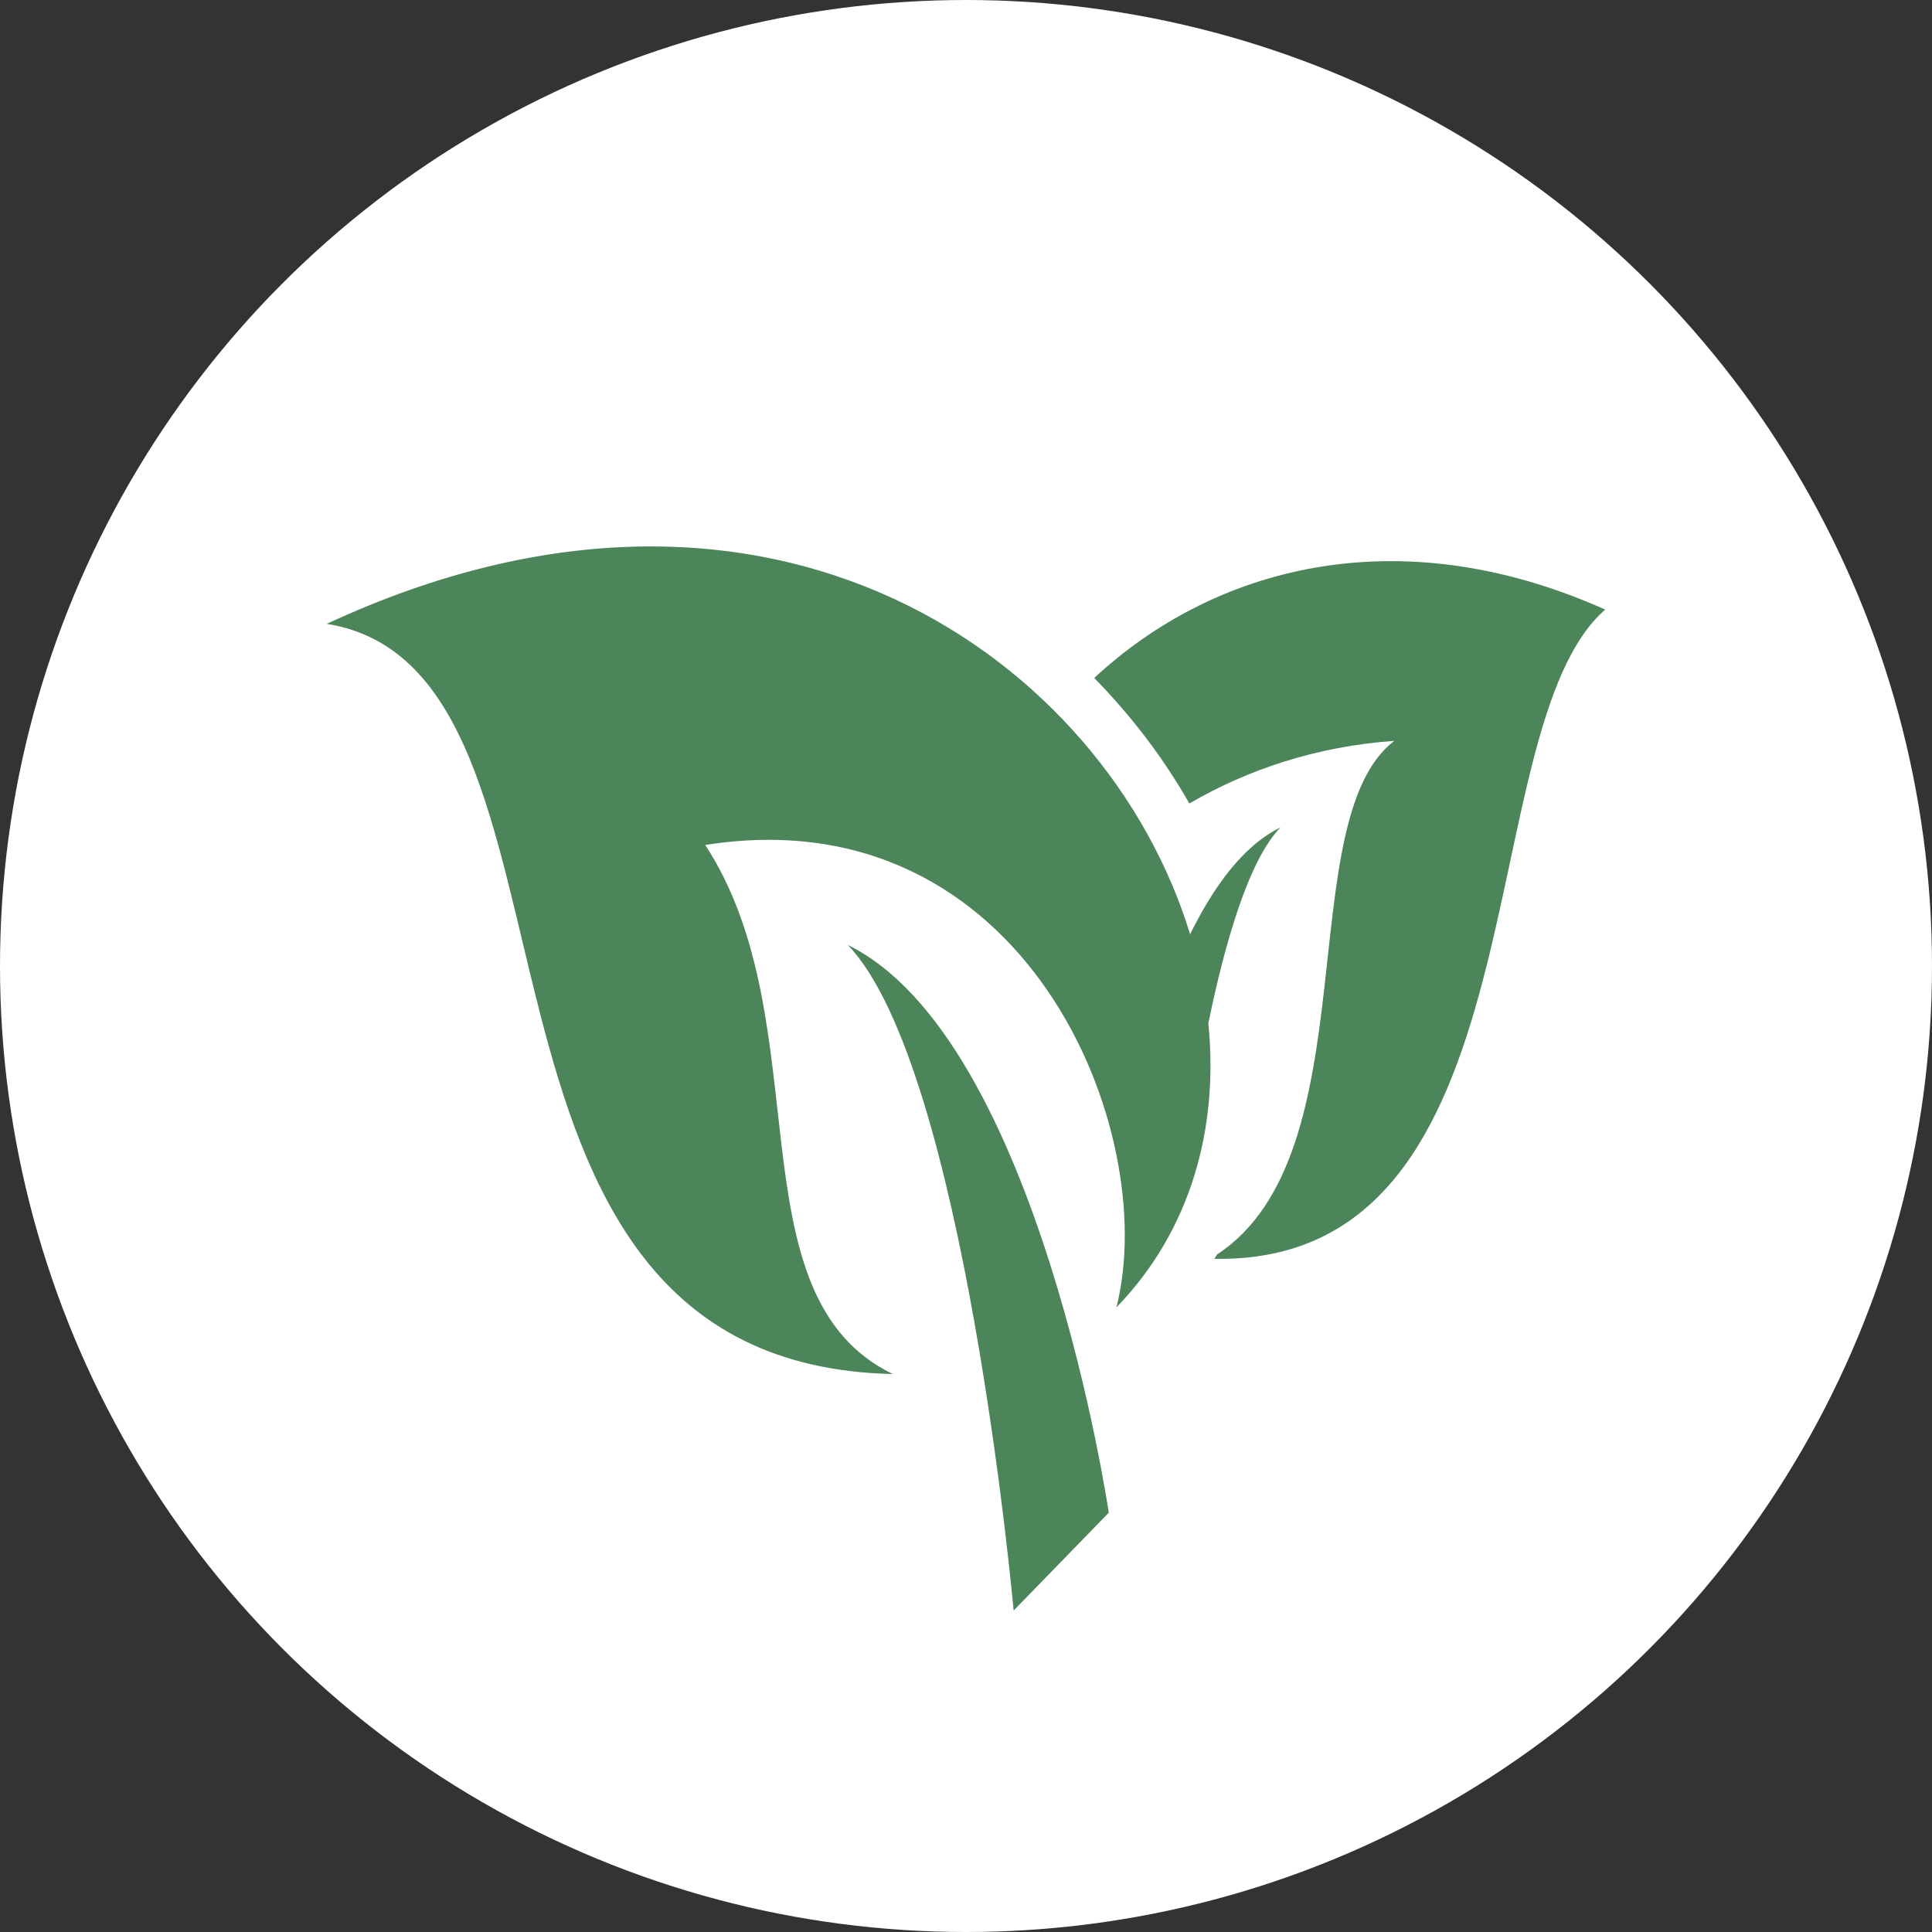
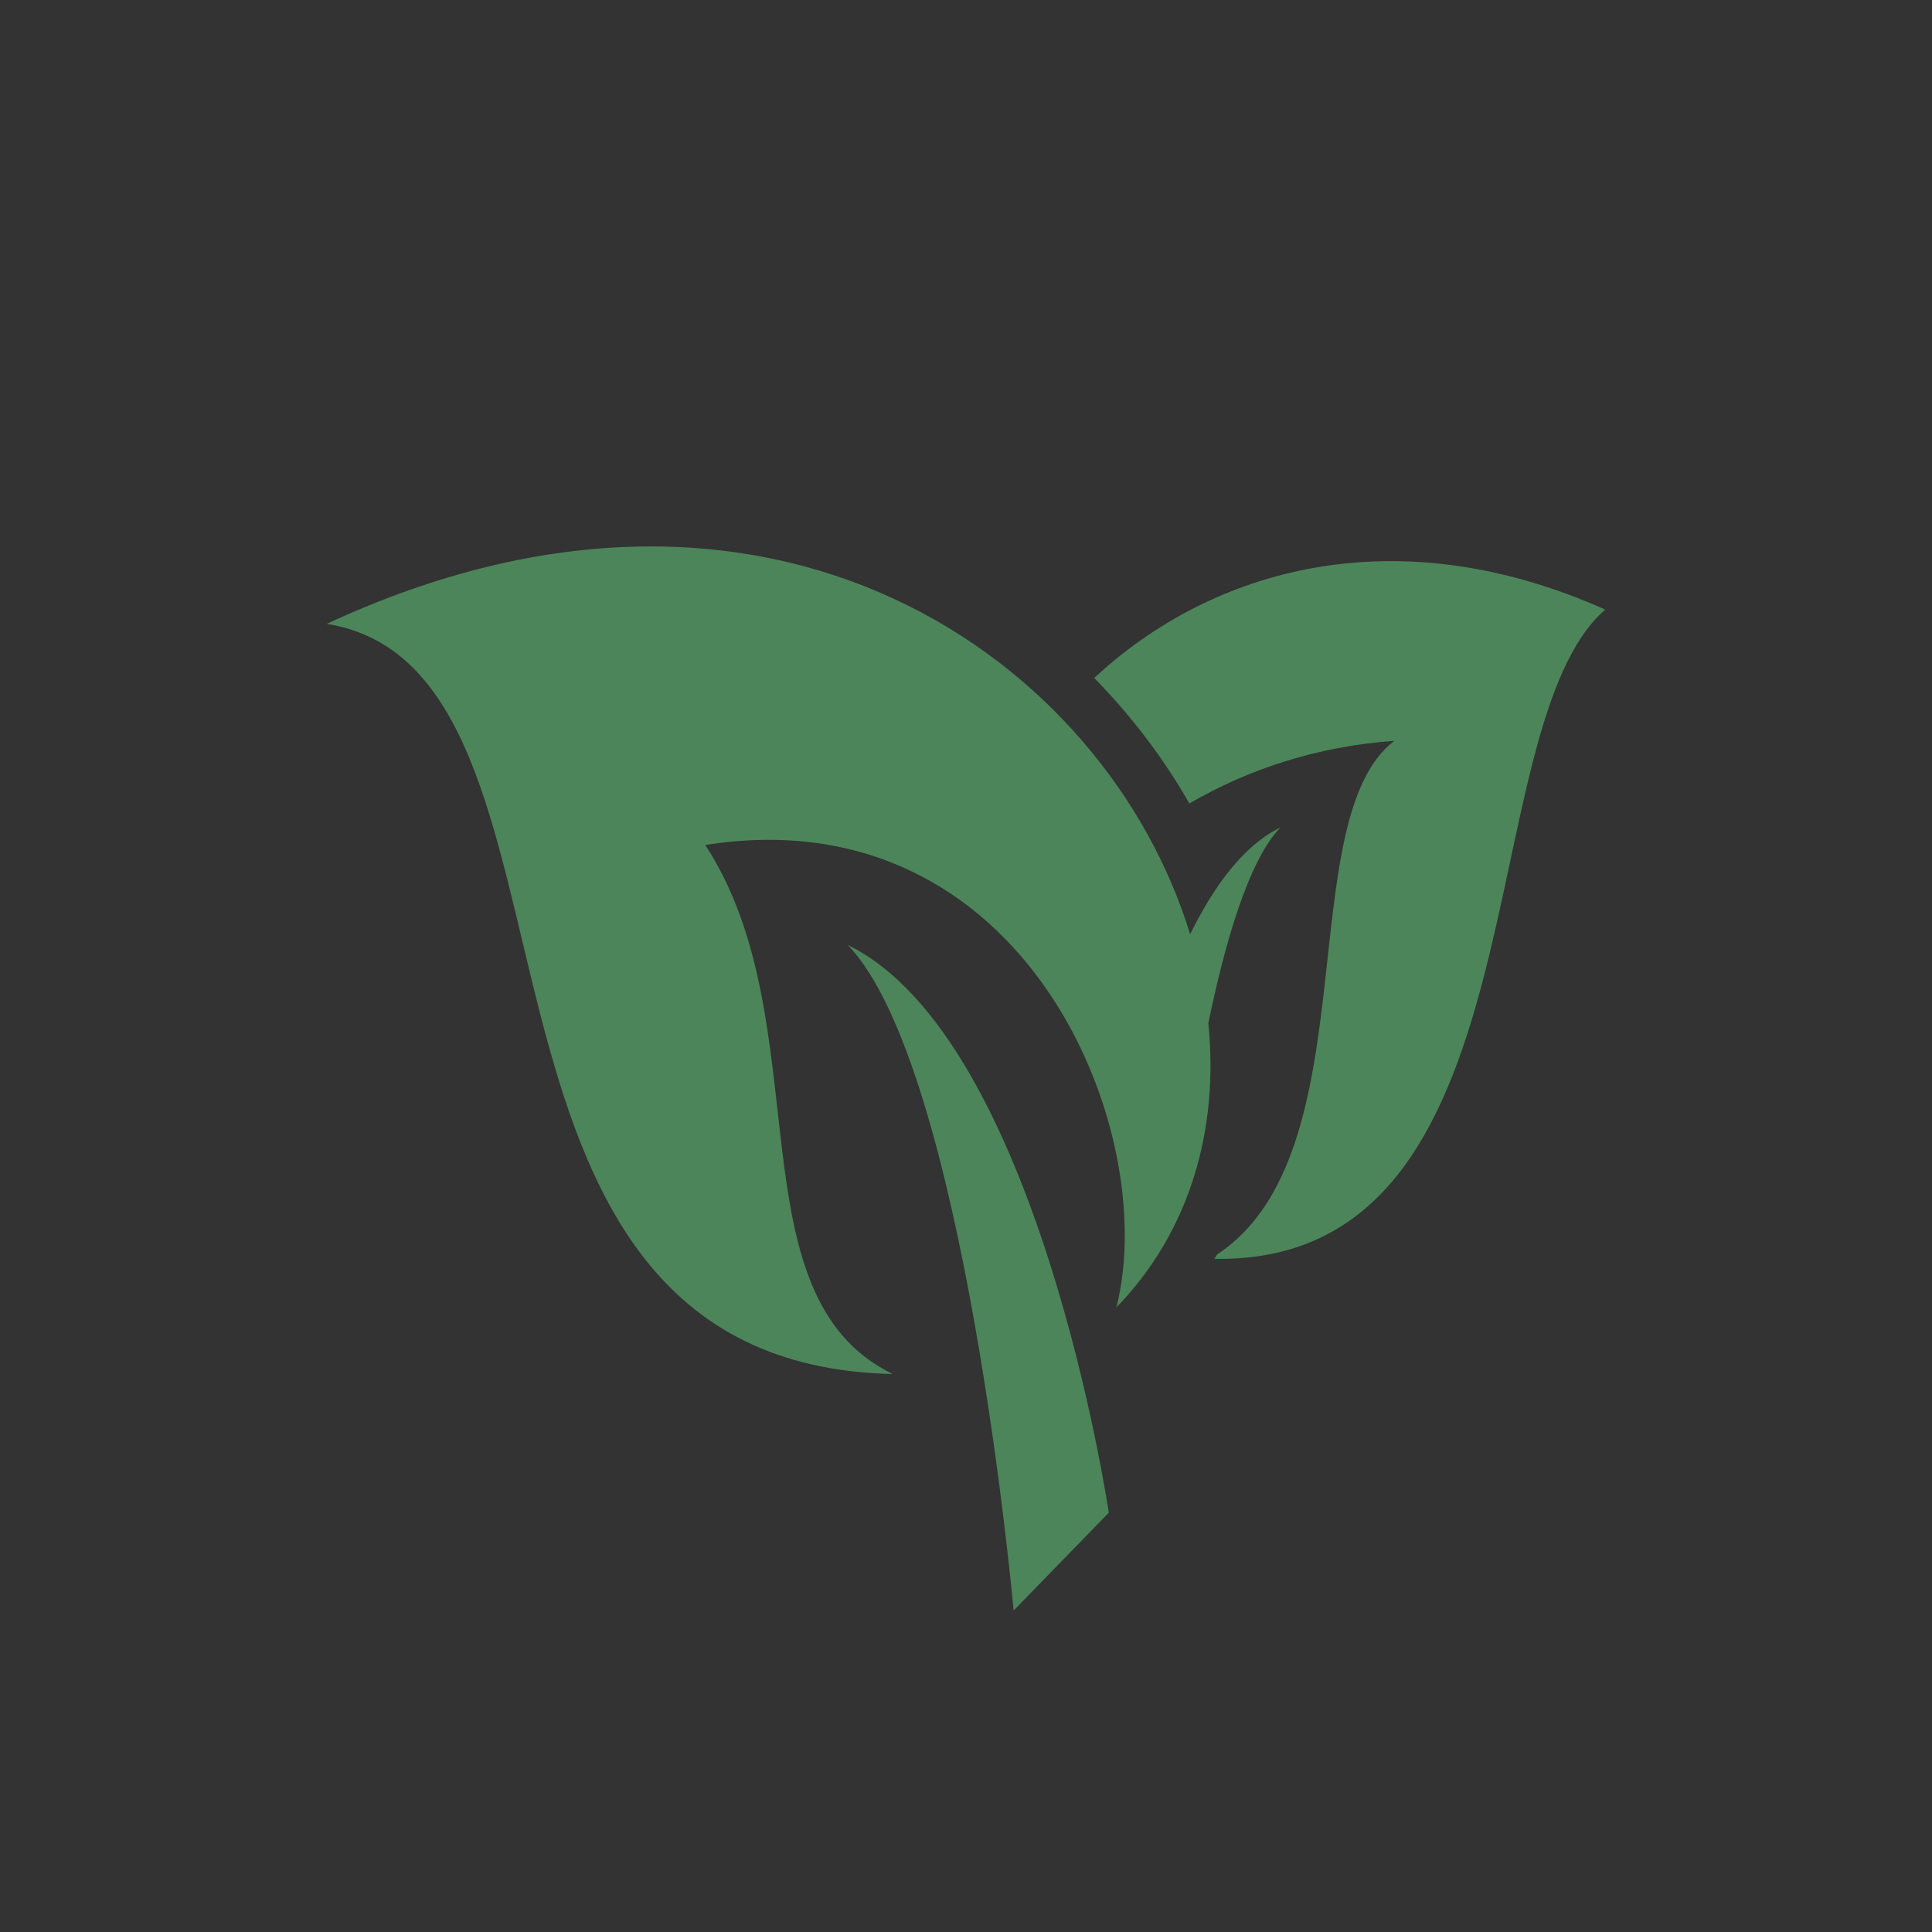
<svg xmlns="http://www.w3.org/2000/svg" viewBox="0 0 785.18 785.18" data-sanitized-data-name="Layer 2" data-name="Layer 2" id="Layer_2">
  <rect x="0" y="0" width="785.18" height="785.18" fill="#333333" stroke="none" />
  <defs>
    <style>
      .cls-1 {
        fill: #fff;
      }

      .cls-2 {
        fill: #4c855a;
      }
    </style>
  </defs>
  <g id="Artwork">
-     <circle r="392.59" cy="392.59" cx="392.59" class="cls-1" />
    <g>
      <path d="M444.71,275.54c15.39,15.71,28.38,32.94,38.65,51,23.85-13.89,51.97-23.25,83.3-25.45-42.26,32.24-9.81,167.96-72.01,208.71l-1.13,1.8c134.96,2.38,102.84-215.28,158.86-263.85-84.65-37.87-159.47-17.04-207.67,27.78Z" class="cls-2" />
      <path d="M344.54,384.04c47.54,49.27,67.41,270.5,67.41,270.5l38.66-39.76s-28.3-192.72-106.07-230.74Z" class="cls-2" />
      <path d="M520.37,336.28c-15.26,7.45-27.3,24.33-36.7,43.41-33.94-111.18-169.99-210.26-350.87-126.15,116.78,18.8,37.41,300.6,230.03,304.88-66-31.94-28.96-142.73-76.21-215.01,130.29-20.64,185.36,116.41,167.09,187.94,30.32-31.3,41.65-72.93,37.37-115.49,6.64-32.29,16.29-66.12,29.3-79.58Z" class="cls-2" />
    </g>
  </g>
</svg>